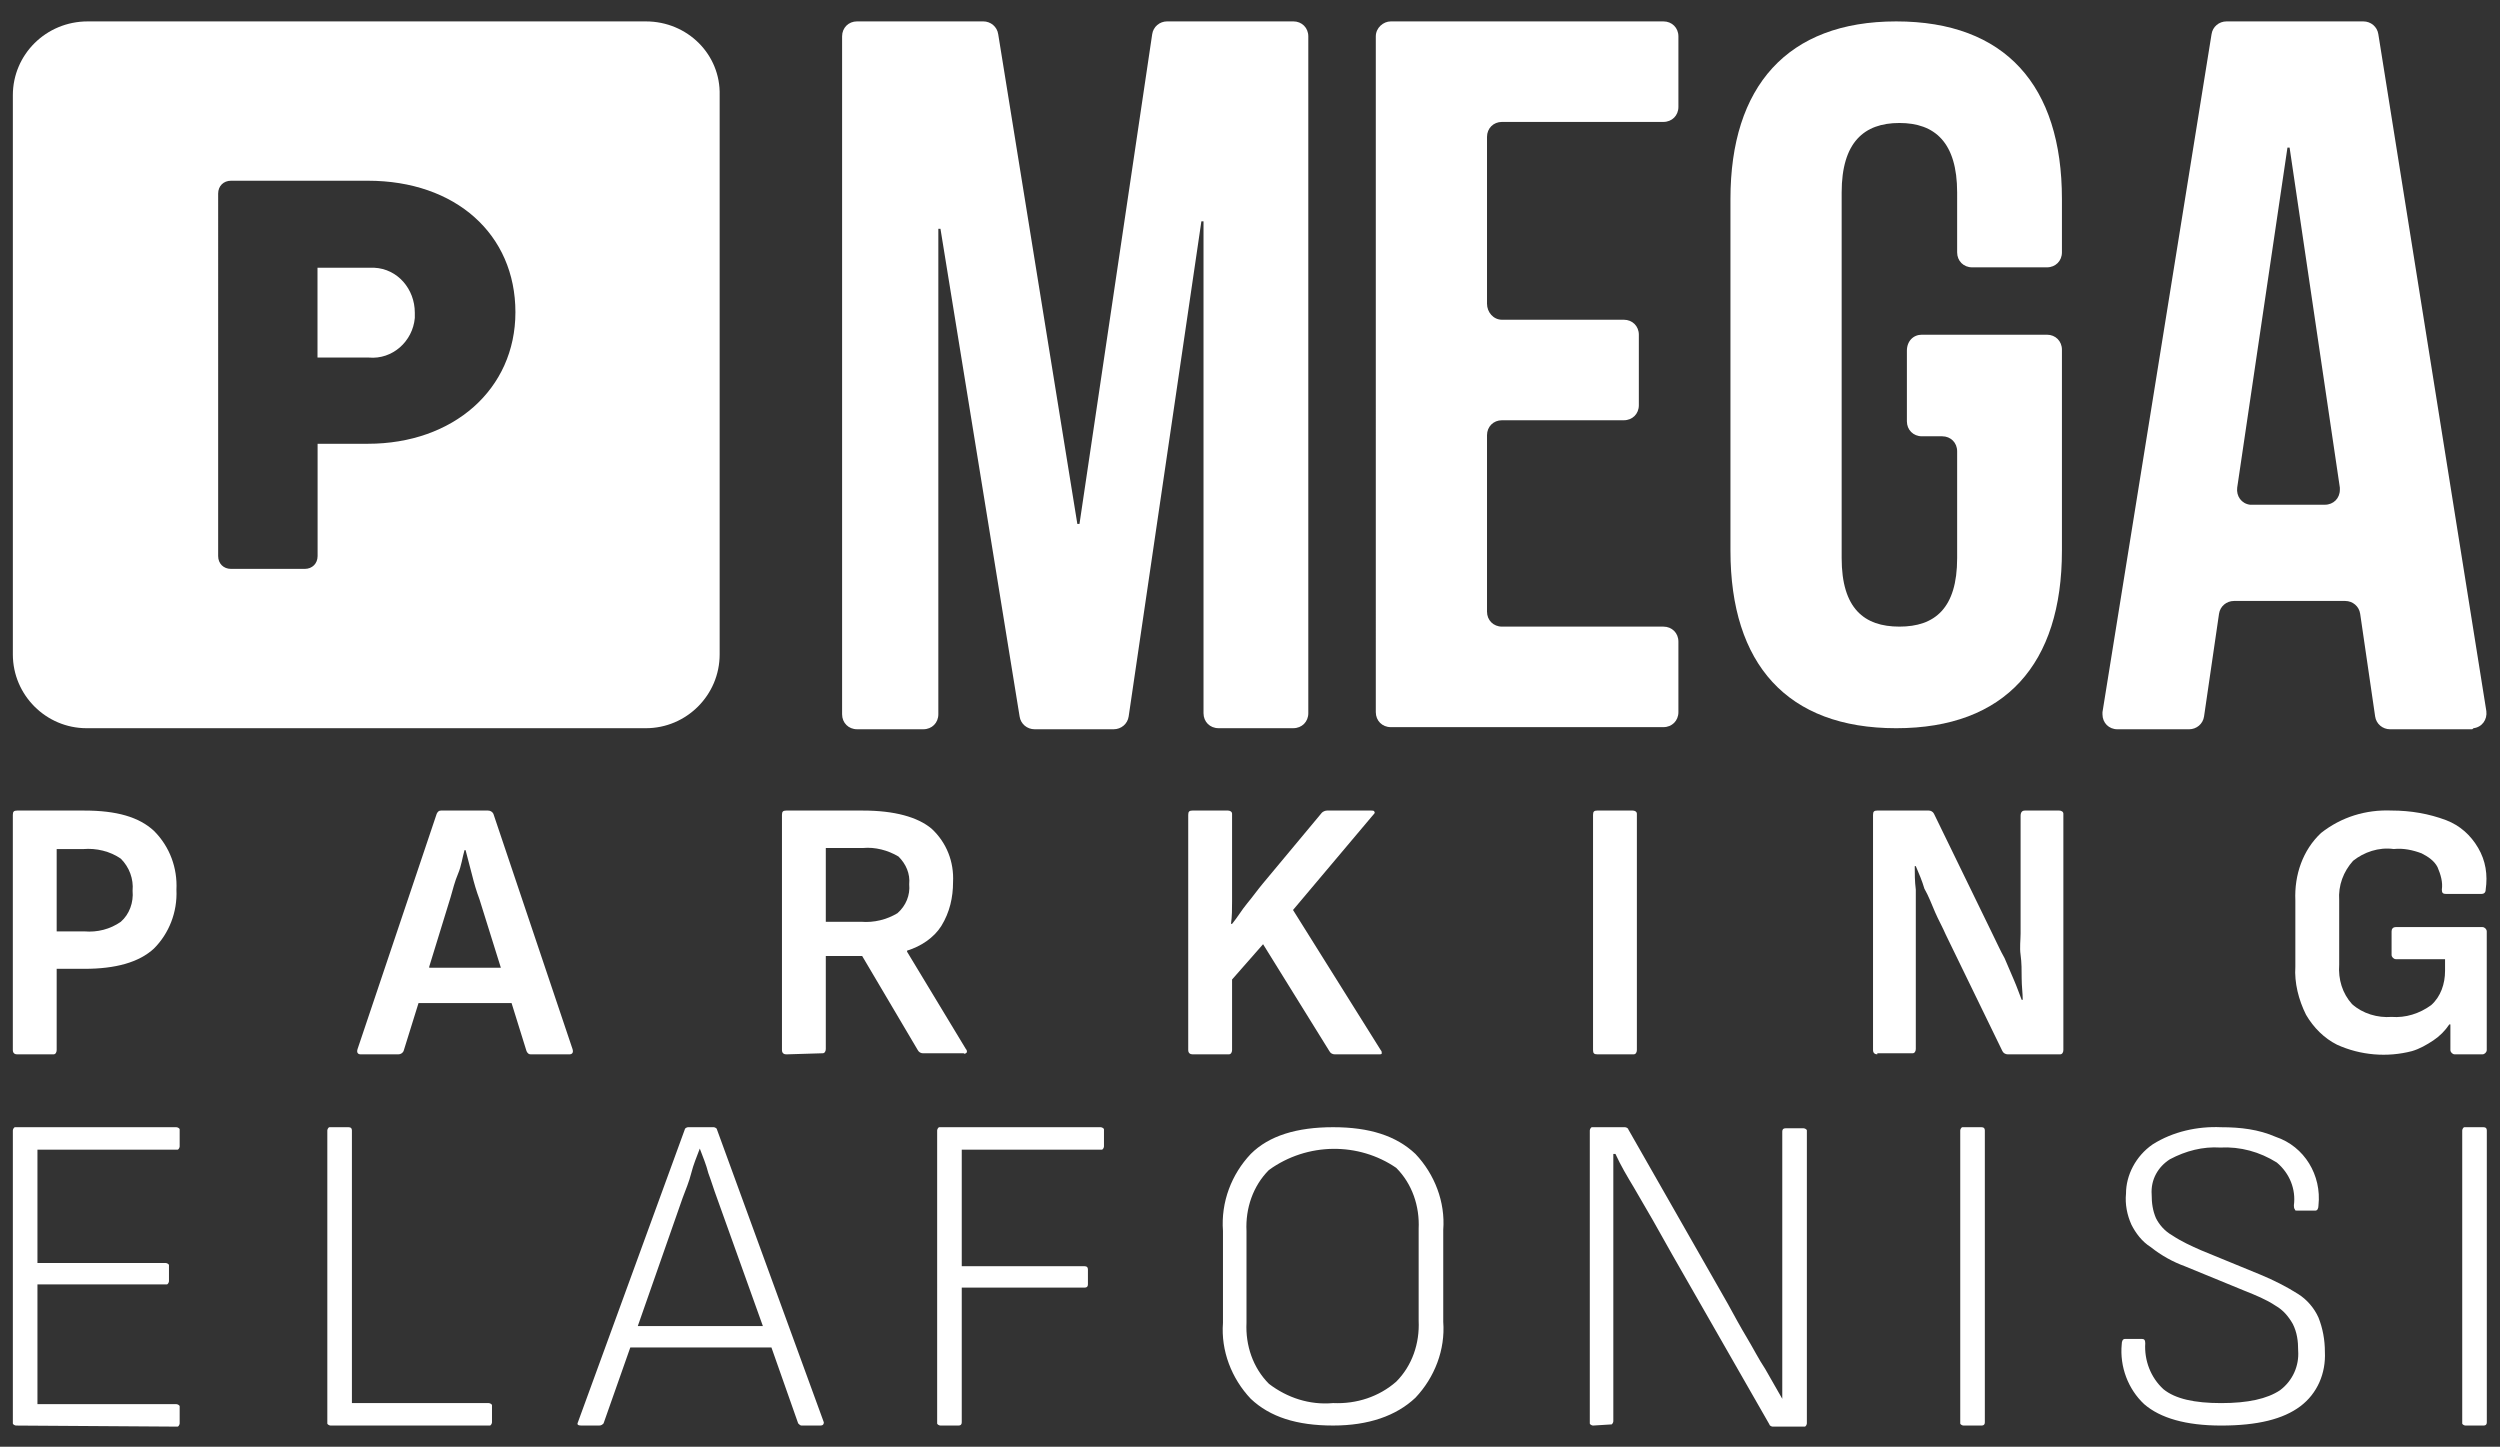
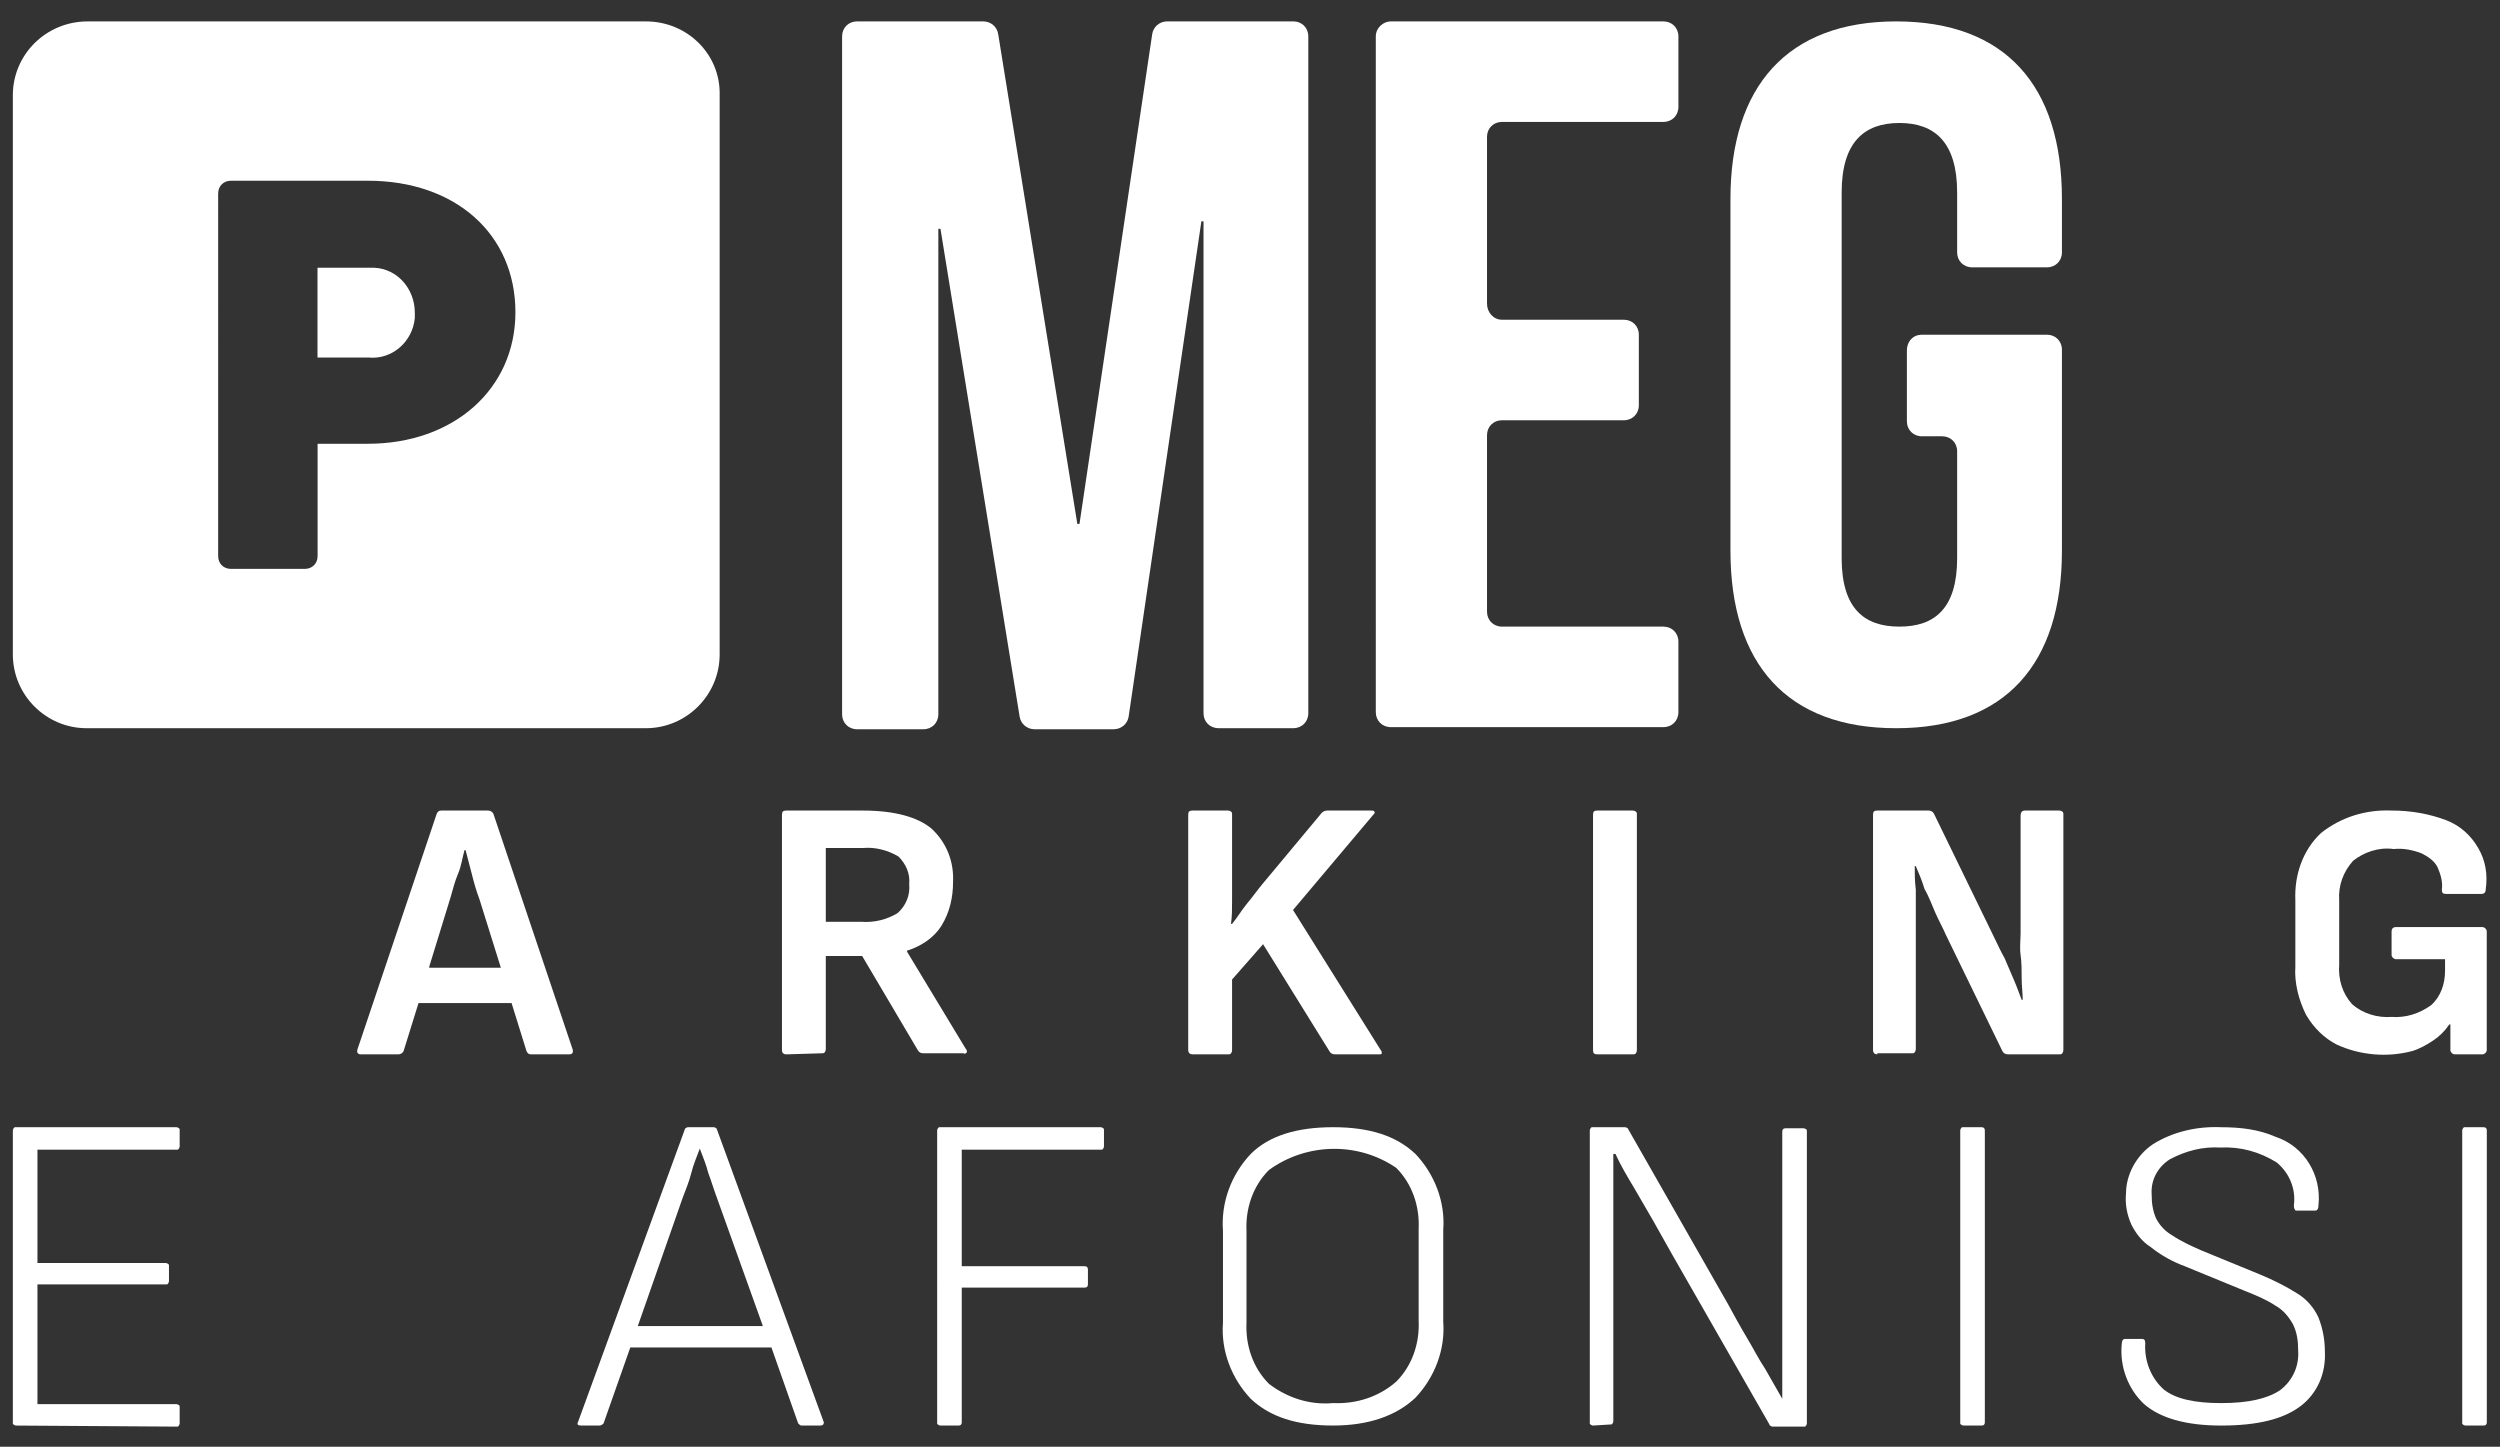
<svg xmlns="http://www.w3.org/2000/svg" version="1.1" id="Layer_1" x="0px" y="0px" viewBox="0 0 233.8 135.3" style="enable-background:new 0 0 233.8 135.3;" xml:space="preserve">
  <rect x="0" y="0" width="233.8" height="135.3" fill="#333333" stroke="none" />
  <style>.st{fill:#ffffff;}</style>
  <switch>
    <g id="Group_55" transform="translate(-154.893 -14.771)">
      <g id="Group_32" transform="translate(232.446 14.771)">
        <path id="Path_97" class="st" d="M23.2,49h0.2l6.8-45.8C30.3,2.5,30.9,2,31.6,2h11.8c0.8,0,1.4,0.6,1.4,1.4v63.3      c0,0.8-0.6,1.4-1.4,1.4h-7c-0.8,0-1.4-0.6-1.4-1.4v-46h-0.2L28,67c-0.1,0.7-0.7,1.2-1.4,1.2h-7.4c-0.7,0-1.3-0.5-1.4-1.2      l-7.4-45.6h-0.2v45.4c0,0.8-0.6,1.4-1.4,1.4H2.6c-0.8,0-1.4-0.6-1.4-1.4V3.4C1.2,2.6,1.8,2,2.6,2h11.8c0.7,0,1.3,0.5,1.4,1.2      L23.2,49z" />
      </g>
      <g id="Group_33" transform="translate(282.358 14.773)">
        <path id="Path_98" class="st" d="M13,29.9h11.4c0.8,0,1.4,0.6,1.4,1.4v6.6c0,0.8-0.6,1.4-1.4,1.4H13c-0.8,0-1.4,0.6-1.4,1.4      v16.5c0,0.8,0.6,1.4,1.4,1.4c0,0,0,0,0,0h15.1c0.8,0,1.4,0.6,1.4,1.4c0,0,0,0,0,0v6.6c0,0.8-0.6,1.4-1.4,1.4c0,0,0,0,0,0H2.6      c-0.8,0-1.4-0.6-1.4-1.4V3.4C1.2,2.6,1.9,2,2.6,2h25.5c0.8,0,1.4,0.6,1.4,1.4c0,0,0,0,0,0V10c0,0.8-0.6,1.4-1.4,1.4H13      c-0.8,0-1.4,0.6-1.4,1.4c0,0,0,0,0,0v15.6C11.6,29.2,12.2,29.9,13,29.9C13,29.9,13,29.9,13,29.9" />
      </g>
      <g id="Group_34" transform="translate(315.525 14.773)">
        <path id="Path_99" class="st" d="M19.1,31.3h11.7c0.8,0,1.4,0.6,1.4,1.4c0,0,0,0,0,0v18.8c0,10.6-5.3,16.6-15.5,16.6      s-15.5-6-15.5-16.6V18.6C1.2,8.1,6.5,2,16.7,2s15.5,6,15.5,16.6v5c0,0.8-0.6,1.4-1.4,1.4h-7c-0.8,0-1.4-0.6-1.4-1.4V18      c0-4.7-2.1-6.5-5.4-6.5s-5.4,1.8-5.4,6.5v34.2c0,4.7,2.1,6.4,5.4,6.4s5.4-1.7,5.4-6.4v-10c0-0.8-0.6-1.4-1.4-1.4h-1.9      c-0.8,0-1.4-0.6-1.4-1.4c0,0,0,0,0,0v-6.6C17.7,31.9,18.3,31.3,19.1,31.3" />
      </g>
      <g id="Group_35" transform="translate(350.316 14.773)">
-         <path id="Path_100" class="st" d="M35.7,68.2h-7.6c-0.7,0-1.3-0.5-1.4-1.2l-1.4-9.6c-0.1-0.7-0.7-1.2-1.4-1.2H13.5      c-0.7,0-1.3,0.5-1.4,1.2L10.7,67c-0.1,0.7-0.7,1.2-1.4,1.2H2.6c-0.8,0-1.4-0.6-1.4-1.4c0-0.1,0-0.2,0-0.2L11.4,3.2      C11.5,2.5,12.1,2,12.8,2h12.8c0.7,0,1.3,0.5,1.4,1.2l10.1,63.3c0.1,0.8-0.4,1.5-1.2,1.6C35.8,68.2,35.8,68.2,35.7,68.2       M15.3,47.2H22c0.8,0,1.4-0.6,1.4-1.4c0-0.1,0-0.1,0-0.2l-4.7-31.8h-0.2l-4.7,31.8c-0.1,0.8,0.4,1.5,1.2,1.6      C15.1,47.2,15.2,47.2,15.3,47.2" />
-       </g>
+         </g>
      <g id="Group_38" transform="translate(154.895 14.773)">
        <g id="Group_36" transform="translate(28.491 23.037)">
          <path id="Path_101" class="st" d="M6,2H1.2v8.4H6c2.2,0.2,4.1-1.5,4.3-3.7c0-0.2,0-0.4,0-0.5C10.3,4,8.7,2.1,6.5,2       C6.3,2,6.1,2,6,2z" />
        </g>
        <g id="Group_37">
          <path id="Path_102" class="st" d="M60.4,2H8.2C4.3,2,1.2,5.1,1.2,8.9c0,0,0,0,0,0v52.3c0,3.8,3.1,6.9,6.9,6.9c0,0,0,0,0,0       h52.3c3.8,0,6.9-3.1,6.9-6.9c0,0,0,0,0,0V8.9C67.4,5.1,64.3,2,60.4,2C60.4,2,60.4,2,60.4,2z M34.4,41.5h-4.7v10.5       c0,0.7-0.5,1.2-1.2,1.2c0,0,0,0,0,0h-6.9c-0.7,0-1.2-0.5-1.2-1.2c0,0,0,0,0,0V18.1c0-0.7,0.5-1.2,1.2-1.2h12.8       c8.2,0,13.8,5,13.8,12.3C48.2,36.4,42.4,41.5,34.4,41.5z" />
        </g>
      </g>
      <g id="Group_39" transform="translate(154.893 88.575)">
-         <path id="Path_103" class="st" d="M1.6,24.8c-0.2,0-0.4-0.1-0.4-0.4v-22C1.2,2.1,1.3,2,1.6,2h6.3c3,0,5.1,0.6,6.5,1.9      c1.5,1.5,2.2,3.5,2.1,5.5c0.1,2.1-0.7,4.1-2.1,5.5c-1.4,1.3-3.6,1.9-6.5,1.9H5.3v7.6c0,0.2-0.1,0.4-0.3,0.4c0,0-0.1,0-0.1,0      L1.6,24.8z M5.3,13.3h2.6c1.2,0.1,2.4-0.2,3.4-0.9c0.8-0.7,1.2-1.8,1.1-2.9c0.1-1.1-0.3-2.2-1.1-3c-1-0.7-2.3-1-3.5-0.9H5.3      L5.3,13.3z" />
-       </g>
+         </g>
      <g id="Group_40" transform="translate(187.134 88.575)">
        <path id="Path_104" class="st" d="M21.3,24.3l-7.4-22C13.8,2.1,13.6,2,13.4,2H9C8.8,2,8.7,2.1,8.6,2.3l-7.4,22      c-0.1,0.3,0,0.5,0.3,0.5h3.5c0.2,0,0.4-0.1,0.5-0.3L6.9,20h8.7l1.4,4.5c0.1,0.2,0.2,0.3,0.4,0.3H21      C21.3,24.8,21.4,24.6,21.3,24.3 M7.9,16.6l2-6.5c0.2-0.7,0.4-1.5,0.7-2.2s0.4-1.5,0.6-2.2h0.1c0.2,0.8,0.4,1.5,0.6,2.3      c0.2,0.8,0.4,1.5,0.7,2.3l2,6.4H7.9z" />
      </g>
      <g id="Group_41" transform="translate(226.822 88.575)">
        <path id="Path_105" class="st" d="M1.6,24.8c-0.2,0-0.4-0.1-0.4-0.4v-22C1.2,2.1,1.3,2,1.6,2h7.2c2.9,0,5.1,0.6,6.4,1.7      c1.4,1.3,2.1,3.1,2,5c0,1.4-0.3,2.8-1.1,4.1c-0.7,1.1-1.9,1.9-3.2,2.3v0.1l5.5,9.1c0.1,0.1,0.1,0.2,0.1,0.3      c-0.1,0.1-0.2,0.2-0.3,0.1h-3.8c-0.2,0-0.4-0.1-0.5-0.3l-5.2-8.8H5.3v8.7c0,0.2-0.1,0.4-0.3,0.4c0,0-0.1,0-0.1,0L1.6,24.8z       M5.3,12.4h3.3c1.2,0.1,2.4-0.2,3.4-0.8c0.8-0.7,1.2-1.7,1.1-2.7c0.1-1-0.3-1.9-1-2.6c-1-0.6-2.2-0.9-3.3-0.8H5.3V12.4z" />
      </g>
      <g id="Group_42" transform="translate(264.816 88.573)">
        <path id="Path_106" class="st" d="M1.6,24.8c-0.2,0-0.4-0.1-0.4-0.4v-22C1.2,2.1,1.3,2,1.6,2h3.3c0.2,0,0.4,0.1,0.4,0.3      c0,0,0,0.1,0,0.1v6c0,0.7,0,1.4,0,2.1c0,0.7,0,1.4-0.1,2.1h0.1c0.5-0.6,0.9-1.3,1.4-1.9s1-1.3,1.5-1.9l5.5-6.6      C13.8,2.1,14,2,14.2,2h4.1c0.1,0,0.3,0,0.3,0.1c0.1,0.1,0,0.2-0.1,0.3L11,11.3l8.2,13.1c0.1,0.1,0.1,0.2,0.1,0.3      c0,0.1-0.1,0.1-0.3,0.1h-4.1c-0.2,0-0.4-0.1-0.5-0.3l-6.2-10l-2.9,3.3v6.6c0,0.2-0.1,0.4-0.3,0.4c0,0-0.1,0-0.1,0L1.6,24.8z" />
      </g>
      <g id="Group_43" transform="translate(302.674 88.573)">
        <path id="Path_107" class="st" d="M1.6,24.8c-0.3,0-0.4-0.1-0.4-0.4v-22C1.2,2.1,1.3,2,1.6,2h3.3c0.2,0,0.4,0.1,0.4,0.3      c0,0,0,0.1,0,0.1v22c0,0.2-0.1,0.4-0.3,0.4c0,0-0.1,0-0.1,0H1.6z" />
      </g>
      <g id="Group_44" transform="translate(328.859 88.573)">
        <path id="Path_108" class="st" d="M1.6,24.8c-0.2,0-0.4-0.1-0.4-0.4v-22C1.2,2.1,1.3,2,1.6,2h4.8c0.2,0,0.4,0.1,0.5,0.3      l5.5,11.3c0.4,0.8,0.7,1.5,1.1,2.2c0.3,0.7,0.6,1.4,0.9,2.1s0.5,1.3,0.7,1.8h0.1c0-0.6-0.1-1.3-0.1-2s0-1.5-0.1-2.2s0-1.4,0-2      v-11C15,2.1,15.2,2,15.4,2h3.2C18.8,2,19,2.1,19,2.3c0,0,0,0.1,0,0.1v22c0,0.2-0.1,0.4-0.3,0.4c0,0-0.1,0-0.1,0h-4.8      c-0.2,0-0.4-0.1-0.5-0.3L8,13.6c-0.3-0.7-0.7-1.4-1-2.1c-0.3-0.7-0.6-1.5-1-2.2C5.8,8.6,5.5,7.9,5.2,7.2H5.1      c0,0.7,0,1.4,0.1,2.2c0,0.7,0,1.5,0,2.2v12.7c0,0.2-0.1,0.4-0.3,0.4c0,0-0.1,0-0.1,0H1.6z" />
      </g>
      <g id="Group_45" transform="translate(368.354 88.573)">
        <path id="Path_109" class="st" d="M16.1,24.8c-0.2,0-0.4-0.2-0.4-0.4V22h-0.1c-0.4,0.6-0.9,1.1-1.5,1.5c-0.6,0.4-1.3,0.8-2,1      c-2.3,0.6-4.8,0.4-7-0.6c-1.2-0.6-2.2-1.6-2.9-2.8c-0.7-1.4-1.1-3-1-4.5v-6.2C1.1,8,1.9,5.7,3.6,4.1C5.5,2.6,7.8,1.9,10.2,2      C12,2,13.7,2.3,15.3,2.9c1.3,0.5,2.3,1.4,3,2.6C19,6.7,19.2,8,19,9.4c0,0.3-0.2,0.4-0.4,0.4l-3.3,0c-0.3,0-0.4-0.1-0.4-0.4      c0.1-0.7-0.1-1.4-0.4-2.1c-0.3-0.6-0.9-1-1.5-1.3c-0.8-0.3-1.7-0.5-2.6-0.4C9,5.4,7.6,5.9,6.6,6.7c-0.9,1-1.4,2.3-1.3,3.7v6      c-0.1,1.4,0.3,2.7,1.2,3.7c1,0.9,2.4,1.3,3.7,1.2c1.3,0.1,2.6-0.3,3.7-1.1c0.9-0.8,1.3-2,1.3-3.2v-1.1h-4.6      c-0.2,0-0.4-0.2-0.4-0.4c0,0,0,0,0,0v-2.2c0-0.2,0.1-0.4,0.4-0.4h8.1c0.2,0,0.4,0.2,0.4,0.4c0,0,0,0,0,0v11.1      c0,0.2-0.2,0.4-0.4,0.4L16.1,24.8z" />
      </g>
      <g id="Group_46" transform="translate(154.895 118.189)">
        <path id="Path_110" class="st" d="M1.5,29.9c-0.1,0-0.3-0.1-0.3-0.2c0,0,0-0.1,0-0.1V2.3C1.2,2.2,1.3,2,1.4,2      c0,0,0.1,0,0.1,0h15c0.1,0,0.3,0.1,0.3,0.2c0,0,0,0.1,0,0.1v1.5c0,0.1-0.1,0.3-0.2,0.3c0,0-0.1,0-0.1,0h-13v10.6h12      c0.1,0,0.3,0.1,0.3,0.2c0,0,0,0.1,0,0.1v1.4c0,0.1-0.1,0.3-0.2,0.3c0,0-0.1,0-0.1,0h-12v11.2h13c0.1,0,0.3,0.1,0.3,0.2      c0,0,0,0.1,0,0.1v1.5c0,0.1-0.1,0.3-0.2,0.3c0,0-0.1,0-0.1,0L1.5,29.9z" />
      </g>
      <g id="Group_47" transform="translate(184.304 118.189)">
-         <path id="Path_111" class="st" d="M1.5,29.9c-0.1,0-0.3-0.1-0.3-0.2c0,0,0-0.1,0-0.1V2.3C1.2,2.2,1.3,2,1.4,2      c0,0,0.1,0,0.1,0h1.7c0.2,0,0.3,0.1,0.3,0.3v25.5h12.8c0.1,0,0.3,0.1,0.3,0.2c0,0,0,0.1,0,0.1v1.5c0,0.1-0.1,0.3-0.2,0.3      c0,0-0.1,0-0.1,0L1.5,29.9z" />
-       </g>
+         </g>
      <g id="Group_48" transform="translate(207.738 118.187)">
        <path id="Path_112" class="st" d="M24.2,29.6l-10-27.4C14.2,2.1,14,2,13.9,2h-2.4c-0.1,0-0.3,0.1-0.3,0.2L1.2,29.6      c-0.1,0.2,0,0.3,0.3,0.3h1.7c0.2,0,0.3-0.1,0.4-0.2l2.5-7.1h13.2l2.5,7.1c0.1,0.1,0.2,0.2,0.3,0.2h1.8      C24.1,29.9,24.2,29.8,24.2,29.6 M6.8,20.6l4.2-12c0.3-0.8,0.6-1.5,0.8-2.3s0.5-1.5,0.8-2.3h0c0.3,0.8,0.6,1.5,0.8,2.3      c0.3,0.8,0.5,1.5,0.8,2.3l4.3,12L6.8,20.6z" />
      </g>
      <g id="Group_49" transform="translate(241.336 118.189)">
        <path id="Path_113" class="st" d="M1.5,29.9c-0.1,0-0.3-0.1-0.3-0.2c0,0,0-0.1,0-0.1V2.3C1.2,2.2,1.3,2,1.4,2      c0,0,0.1,0,0.1,0h15c0.1,0,0.3,0.1,0.3,0.2c0,0,0,0.1,0,0.1v1.5c0,0.1-0.1,0.3-0.2,0.3c0,0-0.1,0-0.1,0h-13V15H15      c0.2,0,0.3,0.1,0.3,0.3v1.4c0,0.2-0.1,0.3-0.3,0.3H3.5v12.6c0,0.2-0.1,0.3-0.3,0.3L1.5,29.9z" />
      </g>
      <g id="Group_50" transform="translate(268.065 118.187)">
        <path id="Path_114" class="st" d="M11.5,29.9c-3.4,0-5.9-0.8-7.7-2.5C2,25.5,1,22.9,1.2,20.3v-8.6C1,9,2,6.4,3.8,4.5      C5.5,2.8,8.1,2,11.5,2c3.4,0,5.9,0.8,7.7,2.5c1.8,1.9,2.8,4.5,2.6,7.1v8.6c0.2,2.6-0.8,5.2-2.6,7.1C17.4,29,14.8,29.9,11.5,29.9       M11.5,27.8c2.2,0.1,4.3-0.6,5.9-2c1.5-1.5,2.2-3.6,2.1-5.7v-8.6c0.1-2.1-0.6-4.2-2.1-5.7C13.9,3.4,9.1,3.4,5.5,6      c-1.5,1.5-2.2,3.6-2.1,5.7v8.6c-0.1,2.1,0.6,4.2,2.1,5.7C7.2,27.3,9.3,28,11.5,27.8" />
      </g>
      <g id="Group_51" transform="translate(302.371 118.189)">
        <path id="Path_115" class="st" d="M1.5,29.9c-0.1,0-0.3-0.1-0.3-0.2c0,0,0-0.1,0-0.1V2.3C1.2,2.2,1.3,2,1.4,2      c0,0,0.1,0,0.1,0h3c0.1,0,0.3,0.1,0.3,0.2l9.3,16.3c0.6,1.1,1.2,2.2,1.8,3.2c0.6,1,1.1,2,1.7,2.9c0.5,0.9,1.1,1.9,1.6,2.8h0v-25      c0-0.2,0.1-0.3,0.3-0.3h1.7c0.1,0,0.3,0.1,0.3,0.2c0,0,0,0.1,0,0.1v27.3c0,0.1-0.1,0.3-0.2,0.3c0,0-0.1,0-0.1,0h-2.9      c-0.1,0-0.3-0.1-0.3-0.2L8.9,13.9c-0.6-1.1-1.2-2.1-1.8-3.2c-0.6-1-1.2-2.1-1.8-3.1c-0.6-1-1.2-2-1.7-3.1H3.4c0,1.1,0,2.1,0,3.2      c0,1,0,2.1,0,3.1v18.7c0,0.1-0.1,0.3-0.2,0.3c0,0-0.1,0-0.1,0L1.5,29.9z" />
      </g>
      <g id="Group_52" transform="translate(337.015 118.189)">
        <path id="Path_116" class="st" d="M1.5,29.9c-0.1,0-0.3-0.1-0.3-0.2c0,0,0-0.1,0-0.1V2.3C1.2,2.2,1.3,2,1.4,2      c0,0,0.1,0,0.1,0h1.7c0.2,0,0.3,0.1,0.3,0.3v27.3c0,0.2-0.1,0.3-0.3,0.3L1.5,29.9z" />
      </g>
      <g id="Group_53" transform="translate(352.117 118.189)">
        <path id="Path_117" class="st" d="M10.5,29.9c-3.3,0-5.7-0.7-7.2-2c-1.5-1.4-2.3-3.5-2.1-5.6c0-0.3,0.1-0.5,0.3-0.5h1.6      c0.2,0,0.3,0.1,0.3,0.4c-0.1,1.6,0.5,3.2,1.7,4.3c1.1,0.9,2.9,1.3,5.4,1.3c2.5,0,4.3-0.4,5.5-1.2c1.2-0.9,1.8-2.3,1.7-3.7      c0-0.9-0.1-1.7-0.5-2.5c-0.4-0.7-0.9-1.3-1.6-1.7c-0.9-0.6-1.9-1-2.9-1.4l-5.6-2.3c-1.1-0.4-2.2-1-3.2-1.8      c-0.8-0.5-1.4-1.3-1.8-2.1c-0.4-0.9-0.6-1.9-0.5-2.9C1.6,6.5,2.5,4.7,4.1,3.6C6,2.4,8.3,1.9,10.5,2C12.3,2,14,2.2,15.6,2.9      c2.7,0.9,4.3,3.6,4,6.4c0,0.3-0.1,0.5-0.3,0.5h-1.7c-0.1,0-0.2,0-0.2-0.1c-0.1-0.1-0.1-0.3-0.1-0.4c0.2-1.5-0.4-3-1.6-4      c-1.6-1-3.4-1.5-5.3-1.4C8.8,3.8,7.2,4.2,5.7,5C4.6,5.7,3.9,6.9,4,8.3c0,0.8,0.1,1.5,0.4,2.2c0.3,0.6,0.8,1.2,1.5,1.6      c0.9,0.6,1.8,1,2.7,1.4l5.6,2.3c1.2,0.5,2.4,1.1,3.5,1.8c0.8,0.5,1.5,1.3,1.9,2.2c0.4,1,0.6,2.1,0.6,3.2c0.1,2-0.7,3.9-2.3,5.1      C16.3,29.3,13.9,29.9,10.5,29.9" />
      </g>
      <g id="Group_54" transform="translate(383.96 118.189)">
        <path id="Path_118" class="st" d="M1.5,29.9c-0.1,0-0.3-0.1-0.3-0.2c0,0,0-0.1,0-0.1V2.3C1.2,2.2,1.3,2,1.4,2      c0,0,0.1,0,0.1,0h1.7c0.2,0,0.3,0.1,0.3,0.3v27.3c0,0.2-0.1,0.3-0.3,0.3L1.5,29.9z" />
      </g>
    </g>
  </switch>
</svg>